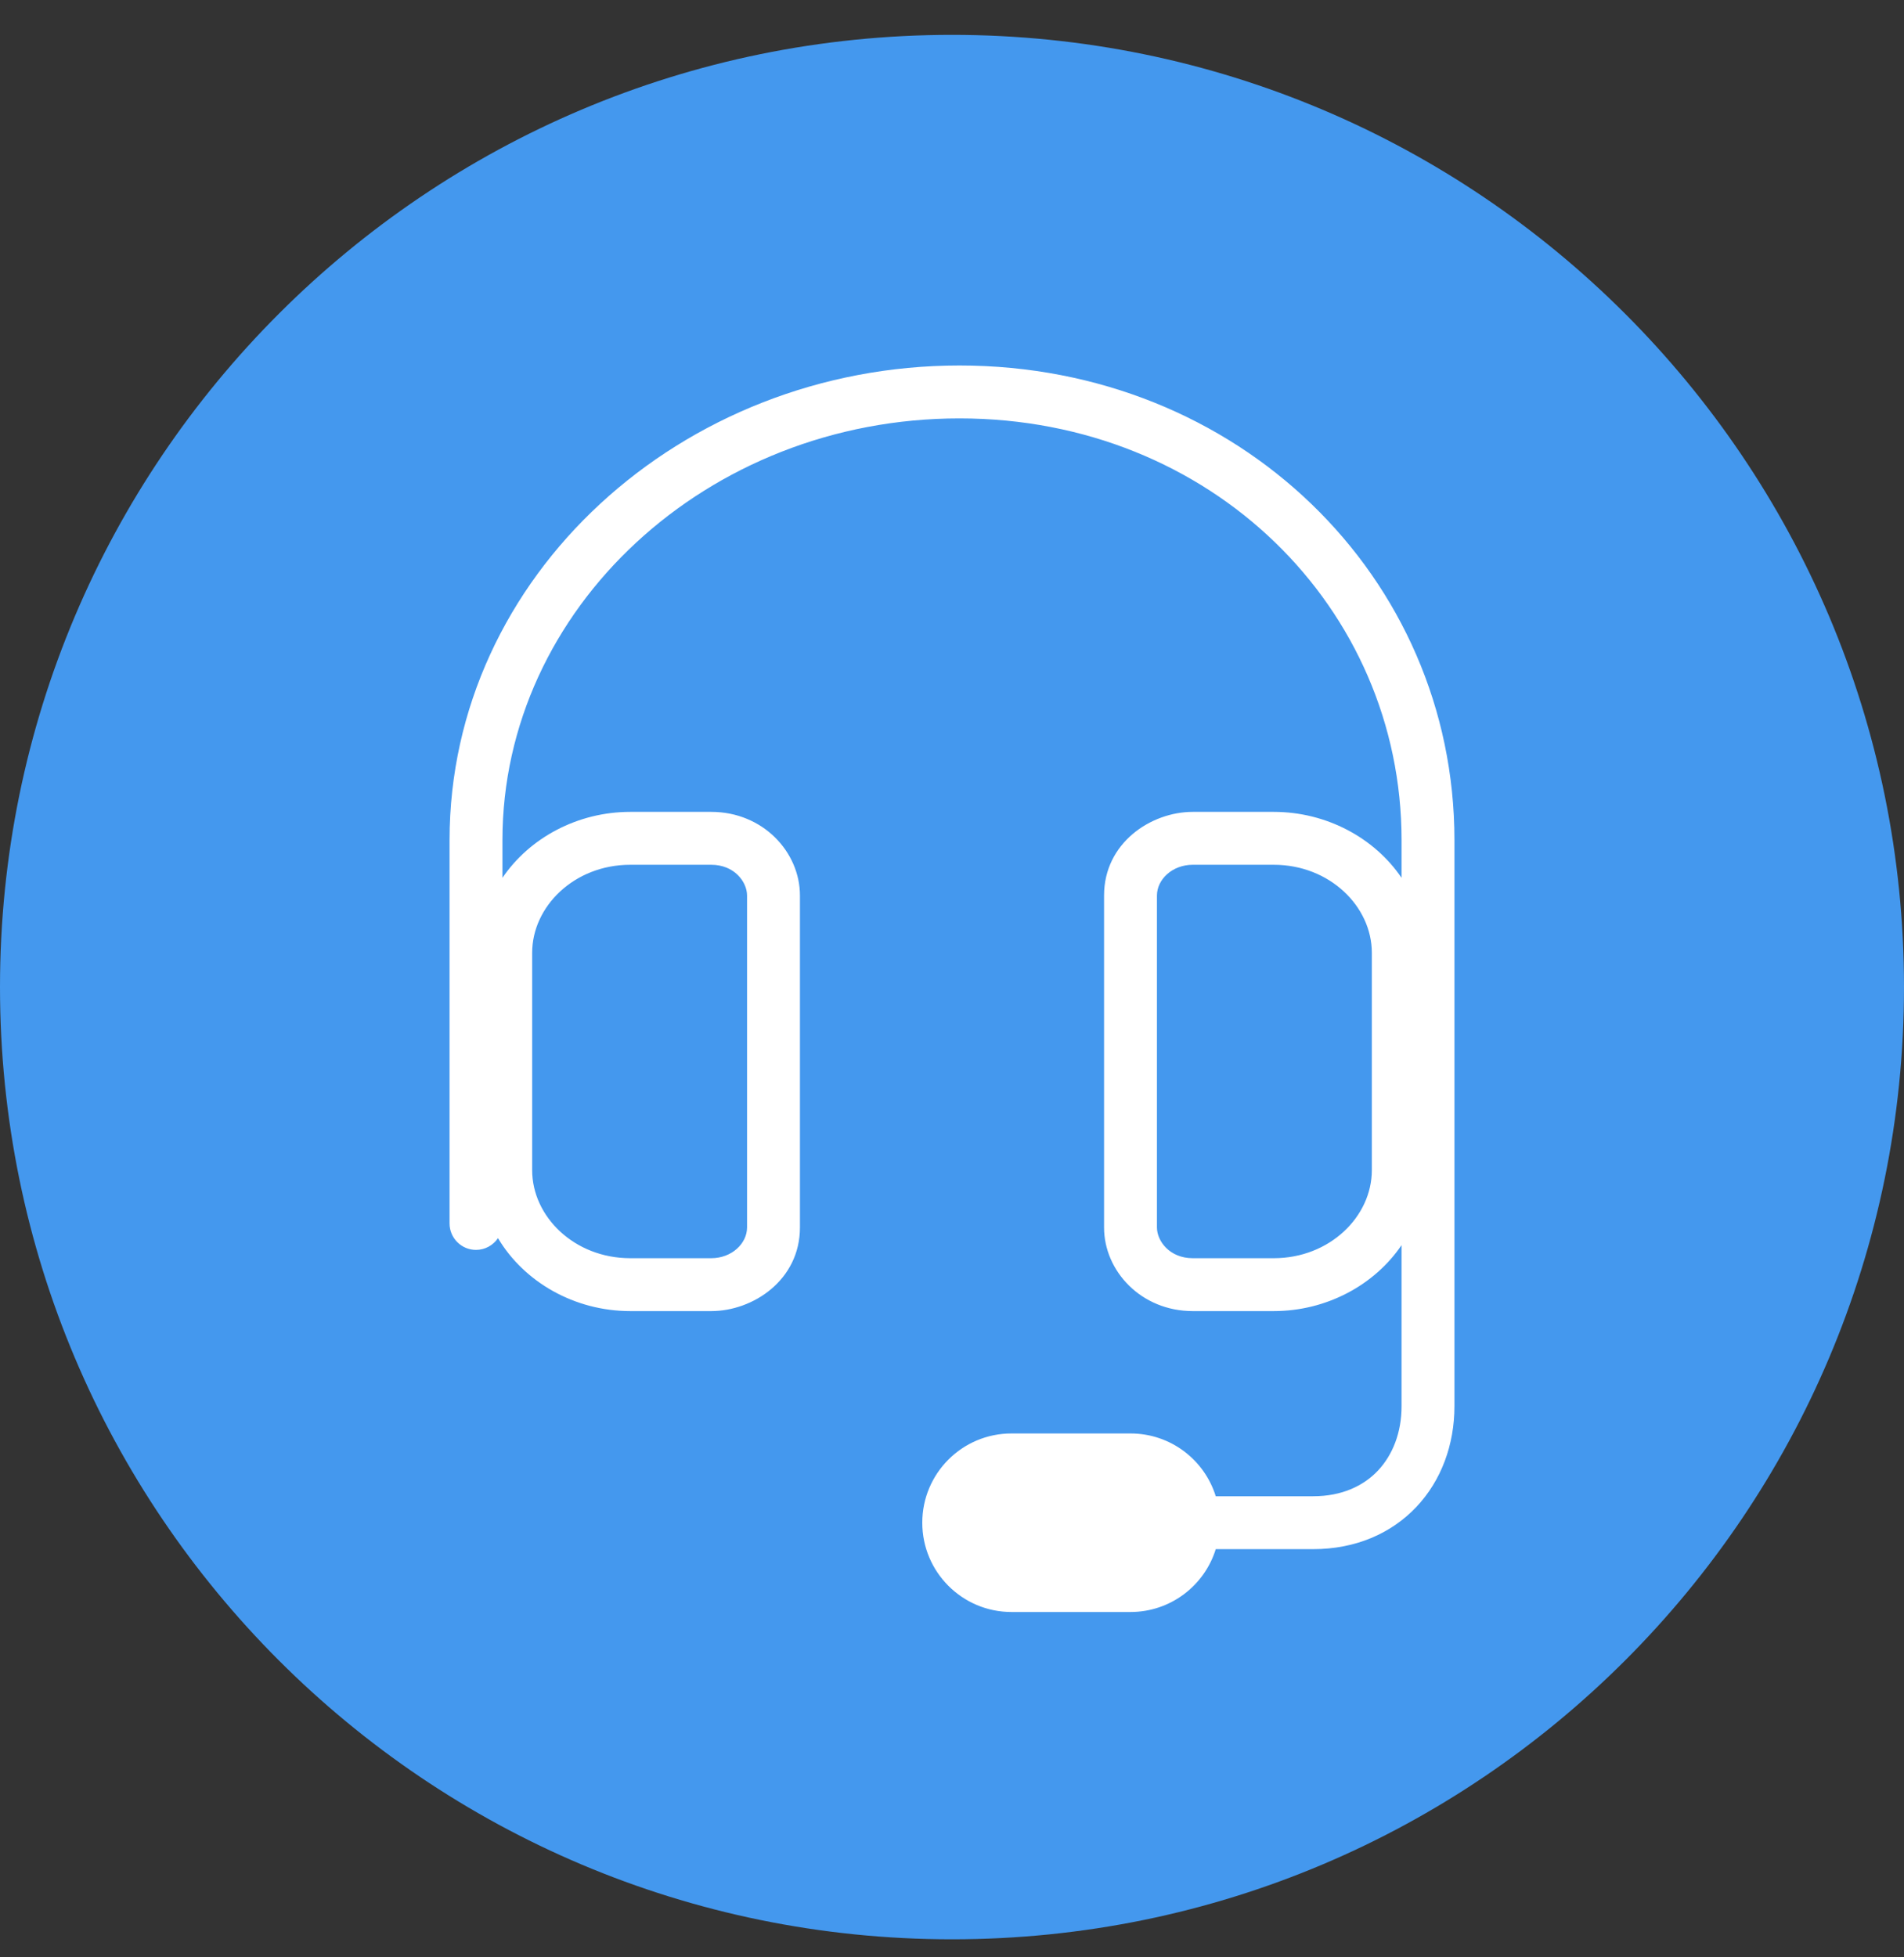
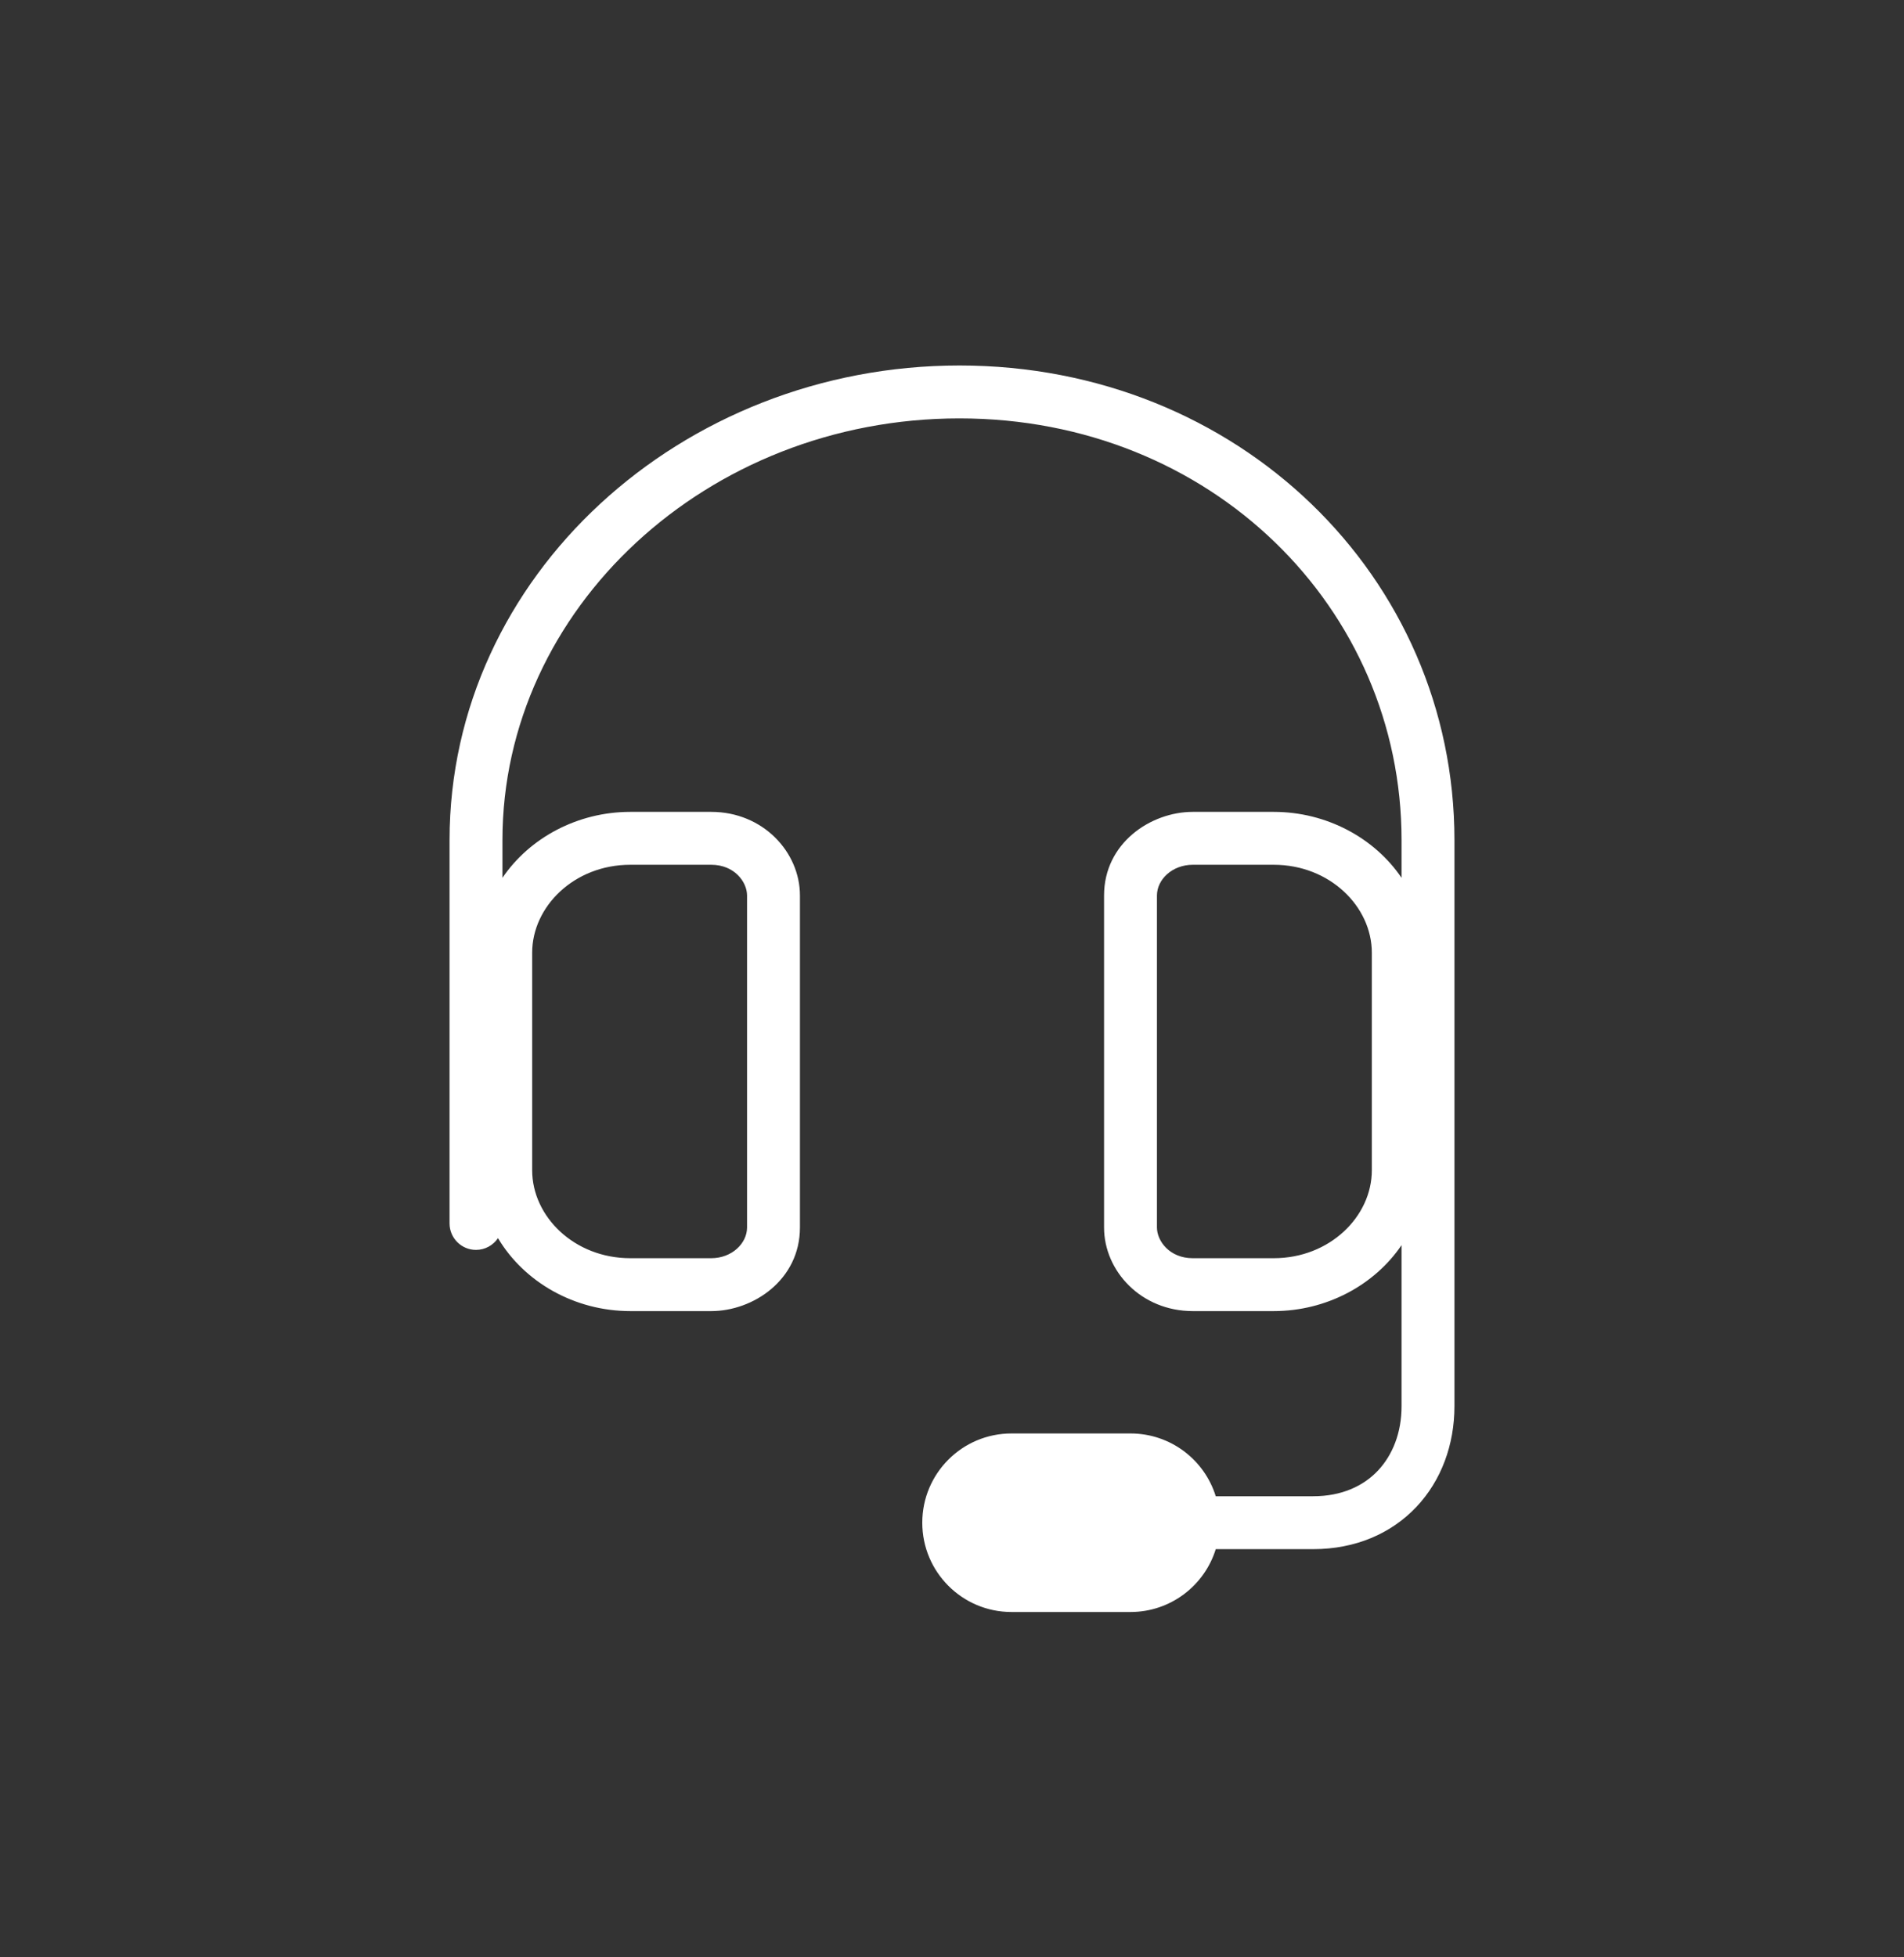
<svg xmlns="http://www.w3.org/2000/svg" width="36" height="37" viewBox="0 0 36 37" fill="none">
  <rect x="0" y="0" width="36" height="37" fill="#333333" stroke="none" />
-   <path d="M18 36.659C27.941 36.659 36 28.6 36 18.659C36 8.718 27.941 0.659 18 0.659C8.059 0.659 0 8.718 0 18.659C0 28.6 8.059 36.659 18 36.659Z" fill="#4498EE" />
  <path fill-rule="evenodd" clip-rule="evenodd" d="M9.5 15.881C9.5 11.512 13.363 7.909 18.141 7.909C22.898 7.909 26.5 11.492 26.5 15.881V16.594C25.987 15.837 25.078 15.347 24.083 15.347H22.552C21.762 15.347 20.875 15.934 20.875 16.928V23.203C20.875 24.027 21.577 24.784 22.552 24.784H24.083C25.078 24.784 25.987 24.294 26.5 23.537V26.582C26.5 27.082 26.331 27.505 26.053 27.8C25.778 28.09 25.37 28.284 24.829 28.284H22.987C22.774 27.596 22.133 27.097 21.375 27.097H19.125C18.193 27.097 17.438 27.852 17.438 28.784C17.438 29.716 18.193 30.472 19.125 30.472H21.375C22.133 30.472 22.774 29.972 22.987 29.284H24.829C25.626 29.284 26.303 28.99 26.779 28.487C27.252 27.987 27.5 27.309 27.5 26.582V15.881C27.5 10.907 23.416 6.909 18.141 6.909C12.886 6.909 8.5 10.887 8.5 15.881V23.127C8.5 23.403 8.724 23.627 9 23.627C9.173 23.627 9.326 23.538 9.416 23.405C9.91 24.236 10.864 24.784 11.917 24.784H13.448C14.238 24.784 15.125 24.197 15.125 23.203V16.928C15.125 16.104 14.423 15.347 13.448 15.347H11.917C10.922 15.347 10.013 15.837 9.5 16.594V15.881ZM21.875 16.928C21.875 16.625 22.165 16.347 22.552 16.347H24.083C25.142 16.347 25.938 17.136 25.938 18.01V22.121C25.938 22.996 25.142 23.784 24.083 23.784H22.552C22.115 23.784 21.875 23.46 21.875 23.203V16.928ZM11.917 16.347C10.857 16.347 10.062 17.136 10.062 18.01V22.121C10.062 22.996 10.857 23.784 11.917 23.784H13.448C13.835 23.784 14.125 23.506 14.125 23.203V16.928C14.125 16.671 13.885 16.347 13.448 16.347H11.917Z" fill="white" />
</svg>